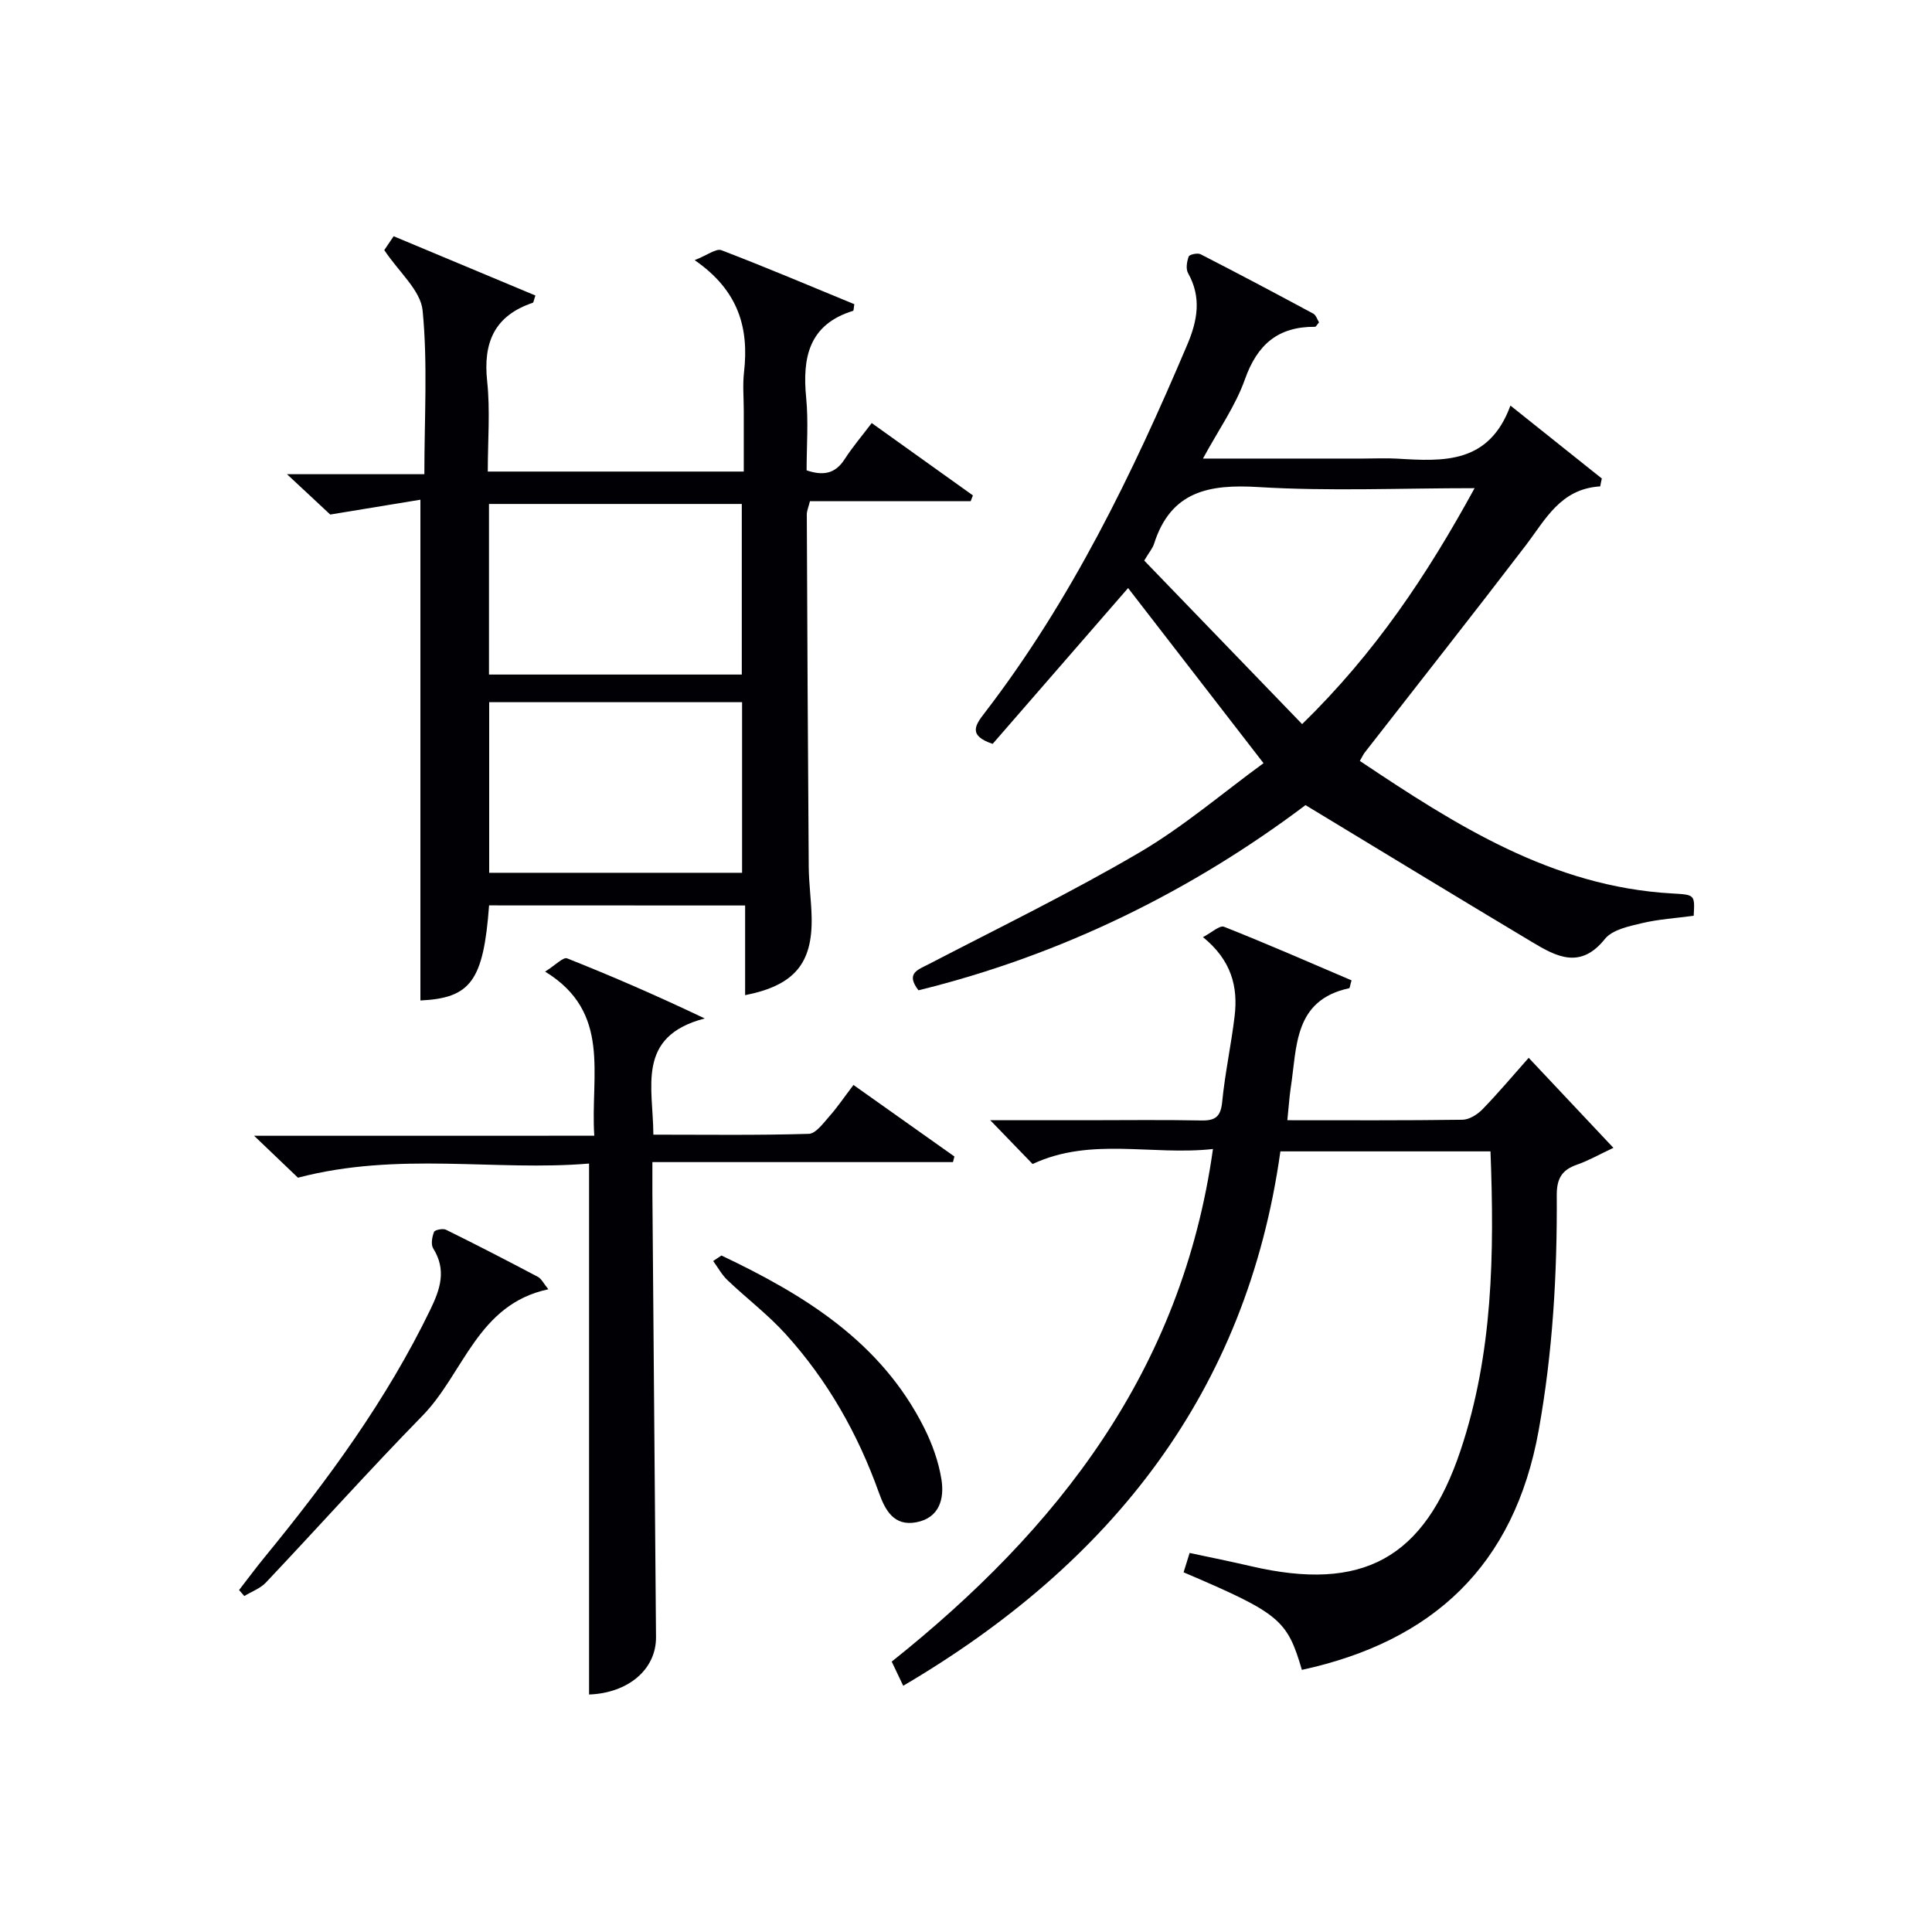
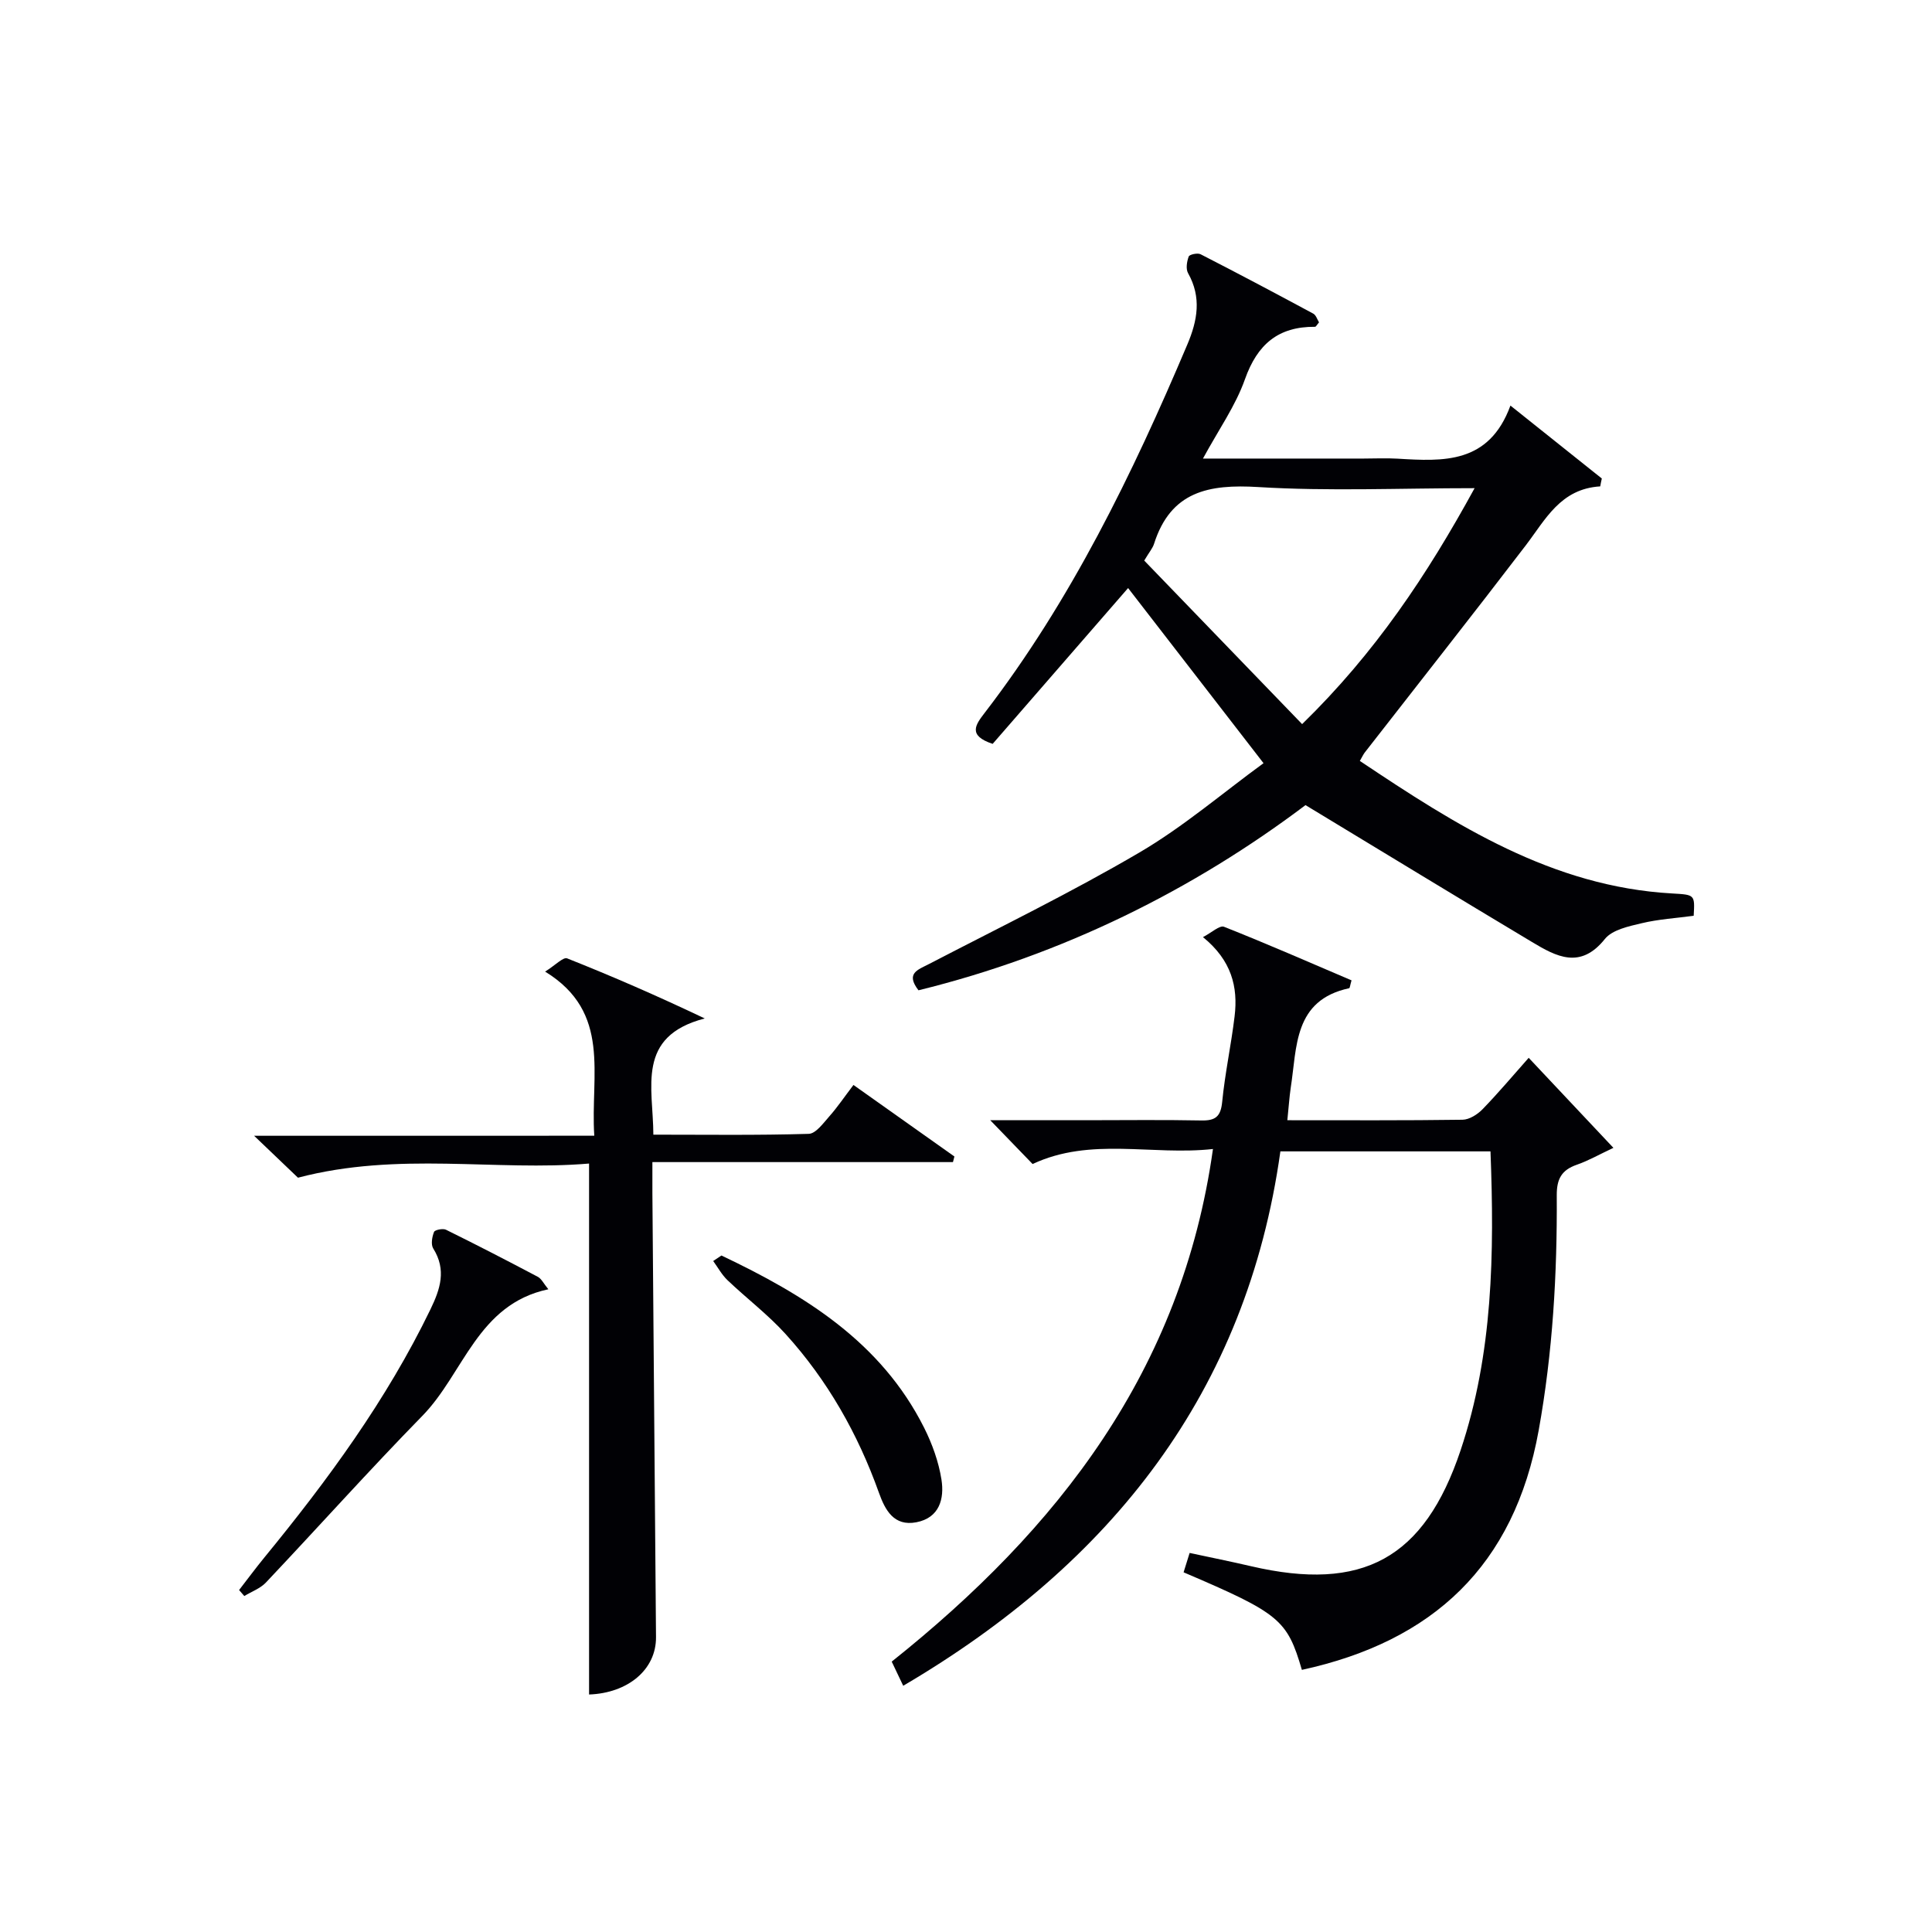
<svg xmlns="http://www.w3.org/2000/svg" enable-background="new 0 0 400 400" viewBox="0 0 400 400">
  <g fill="#010105">
-     <path d="m101.26 187.45c-1.16 15.68-3.84 19.19-14.22 19.69 0-34.16 0-68.34 0-103.68-5.59.92-11.47 1.88-18.67 3.07-1.87-1.74-4.98-4.65-8.95-8.35h28.44c0-11.72.71-22.89-.36-33.88-.41-4.19-4.92-7.97-7.94-12.52.26-.39 1.04-1.53 1.94-2.87 9.92 4.15 19.65 8.21 29.35 12.27-.33.95-.37 1.45-.55 1.51-7.9 2.66-10.3 8.19-9.44 16.23.65 6.07.13 12.26.13 18.71h53c0-4.08 0-8.32 0-12.57 0-2.67-.25-5.36.05-7.99 1.04-9.07-1.04-16.87-10.22-23.21 2.65-1.04 4.45-2.47 5.53-2.06 9.28 3.55 18.44 7.44 27.53 11.18-.14.79-.12 1.33-.25 1.37-9.17 2.83-10.54 9.66-9.72 18.02.48 4.93.09 9.95.09 15.01 3.42 1.16 5.92.73 7.87-2.3 1.61-2.5 3.55-4.78 5.61-7.49 7.15 5.11 14.05 10.05 20.95 14.98-.15.4-.31.8-.46 1.2-11.04 0-22.09 0-33.28 0-.3 1.23-.65 1.99-.65 2.75.1 24.32.22 48.65.4 72.97.03 3.48.53 6.96.6 10.44.2 9.56-3.61 14.1-13.77 16.11 0-6.11 0-12.15 0-18.57-17.9-.02-35.28-.02-53.01-.02zm-.02-47.79h52.34c0-12.03 0-23.72 0-35.32-17.65 0-34.88 0-52.34 0zm52.4 41.04c0-12.08 0-23.77 0-35.32-17.72 0-35.07 0-52.36 0v35.32z" />
    <path d="m331.31 100.7c-8.24.5-11.32 6.85-15.43 12.23-10.99 14.38-22.21 28.59-33.33 42.88-.29.38-.49.83-1.01 1.73 19.87 13.29 39.81 26.04 64.65 27.44 4.72.27 4.72.23 4.47 4.62-3.59.49-7.24.7-10.75 1.54-2.7.64-6.1 1.35-7.64 3.27-5.08 6.35-10.06 3.64-15.09.62-15.38-9.2-30.68-18.53-46.89-28.34-23.29 17.56-50.25 31-80.13 38.34-2.71-3.53-.15-4.23 2.18-5.44 14.58-7.57 29.39-14.78 43.55-23.08 9.1-5.33 17.24-12.33 25.71-18.5-9.79-12.66-19-24.57-28.04-36.26-9.31 10.71-18.77 21.59-28.04 32.26-5.24-1.74-3.52-3.99-1.64-6.44 17.88-23.26 30.56-49.38 41.94-76.23 2.11-4.98 2.98-9.76.16-14.78-.5-.88-.26-2.4.13-3.45.15-.42 1.82-.79 2.44-.48 7.83 4.01 15.6 8.13 23.34 12.3.58.31.84 1.23 1.2 1.81-.42.48-.63.93-.83.92-7.61-.06-11.95 3.63-14.51 10.87-1.95 5.51-5.47 10.47-8.69 16.41h33.26c2.33 0 4.67-.12 7 .02 9.5.57 18.95 1.14 23.4-10.99 6.85 5.47 12.89 10.29 18.92 15.1-.13.54-.23 1.08-.33 1.63zm-26.01.37c-15.54 0-30.21.66-44.78-.23-10.28-.63-18.13.89-21.59 11.76-.29.91-.97 1.68-2.03 3.46 10.82 11.21 21.7 22.48 32.69 33.86 15.11-14.73 25.84-30.81 35.71-48.85z" />
    <path d="m266.53 231.93c12.32 0 24.3.07 36.27-.1 1.41-.02 3.11-1.1 4.16-2.19 3.24-3.34 6.24-6.91 9.54-10.63 6.23 6.62 11.52 12.25 17.54 18.64-2.99 1.4-5.21 2.68-7.59 3.5-3.14 1.09-4.16 2.94-4.14 6.33.1 16.31-.83 32.48-3.74 48.65-5.06 28.08-21.95 43.7-49.03 49.6-3.05-10.41-4.6-11.7-24.49-20.2.38-1.21.76-2.43 1.25-4.01 4.32.93 8.52 1.77 12.68 2.74 23.13 5.39 35.9-1.55 43.42-23.99 6.71-20.04 7-40.76 6.19-61.89-14.37 0-28.47 0-43.5 0-6.96 49.81-34.95 85.28-78.09 110.64-.91-1.91-1.59-3.34-2.38-5 34.4-27.44 60.08-60.23 66.51-106.13-12.63 1.4-25.3-2.54-37.34 3.11-2.68-2.77-5.59-5.77-8.77-9.07h19.69c8 0 16-.11 24 .05 2.92.06 4.03-.78 4.33-3.85.58-5.93 1.86-11.79 2.57-17.71.74-6.1-.64-11.6-6.55-16.4 1.77-.91 3.45-2.5 4.36-2.14 8.9 3.52 17.68 7.37 26.4 11.09-.31 1.06-.34 1.59-.49 1.63-11.53 2.48-10.78 12.17-12.1 20.62-.29 1.97-.41 3.96-.7 6.71z" />
    <path d="m123.04 235.14c-.84-12.62 3.65-25.5-10.18-33.98 2.13-1.33 3.75-3.06 4.56-2.74 9.35 3.71 18.57 7.72 28.49 12.44-14.31 3.72-10.66 14.28-10.64 24.06 10.94 0 21.56.15 32.17-.17 1.47-.04 3.02-2.22 4.28-3.64 1.65-1.86 3.05-3.94 4.98-6.48 7.02 4.97 13.96 9.89 20.9 14.81-.1.39-.2.77-.3 1.16-20.46 0-40.92 0-62.23 0 0 2.59-.01 4.5 0 6.41.25 30.64.51 61.28.75 91.93.05 6.76-5.84 11.6-13.86 11.89 0-36.35 0-72.72 0-109.93-19.33 1.64-39.44-2.54-60.27 2.93-2.15-2.05-5.23-5-9.08-8.68 23.77-.01 46.75-.01 70.43-.01z" />
    <path d="m49.5 329.2c1.75-2.26 3.45-4.56 5.26-6.77 13.11-16 25.29-32.6 34.35-51.32 2.05-4.23 3.36-8.19.59-12.62-.52-.83-.25-2.39.16-3.43.17-.43 1.83-.77 2.47-.46 6.39 3.15 12.72 6.42 19.02 9.75.77.41 1.22 1.42 2.18 2.58-14.69 3.11-17.5 17.43-26.07 26.19-11.03 11.28-21.56 23.05-32.4 34.52-1.17 1.24-2.97 1.88-4.48 2.8-.36-.42-.72-.83-1.08-1.24z" />
    <path d="m149.37 259.94c17.13 8.14 33.01 17.84 41.96 35.66 1.68 3.35 3.01 7.05 3.59 10.73.62 3.95-.4 7.92-5.2 8.84-4.66.89-6.47-2.54-7.75-6.12-4.35-12.18-10.63-23.26-19.31-32.84-3.66-4.04-8.08-7.39-12.05-11.17-1.17-1.12-1.98-2.63-2.95-3.96.57-.37 1.14-.76 1.71-1.14z" />
  </g>
</svg>